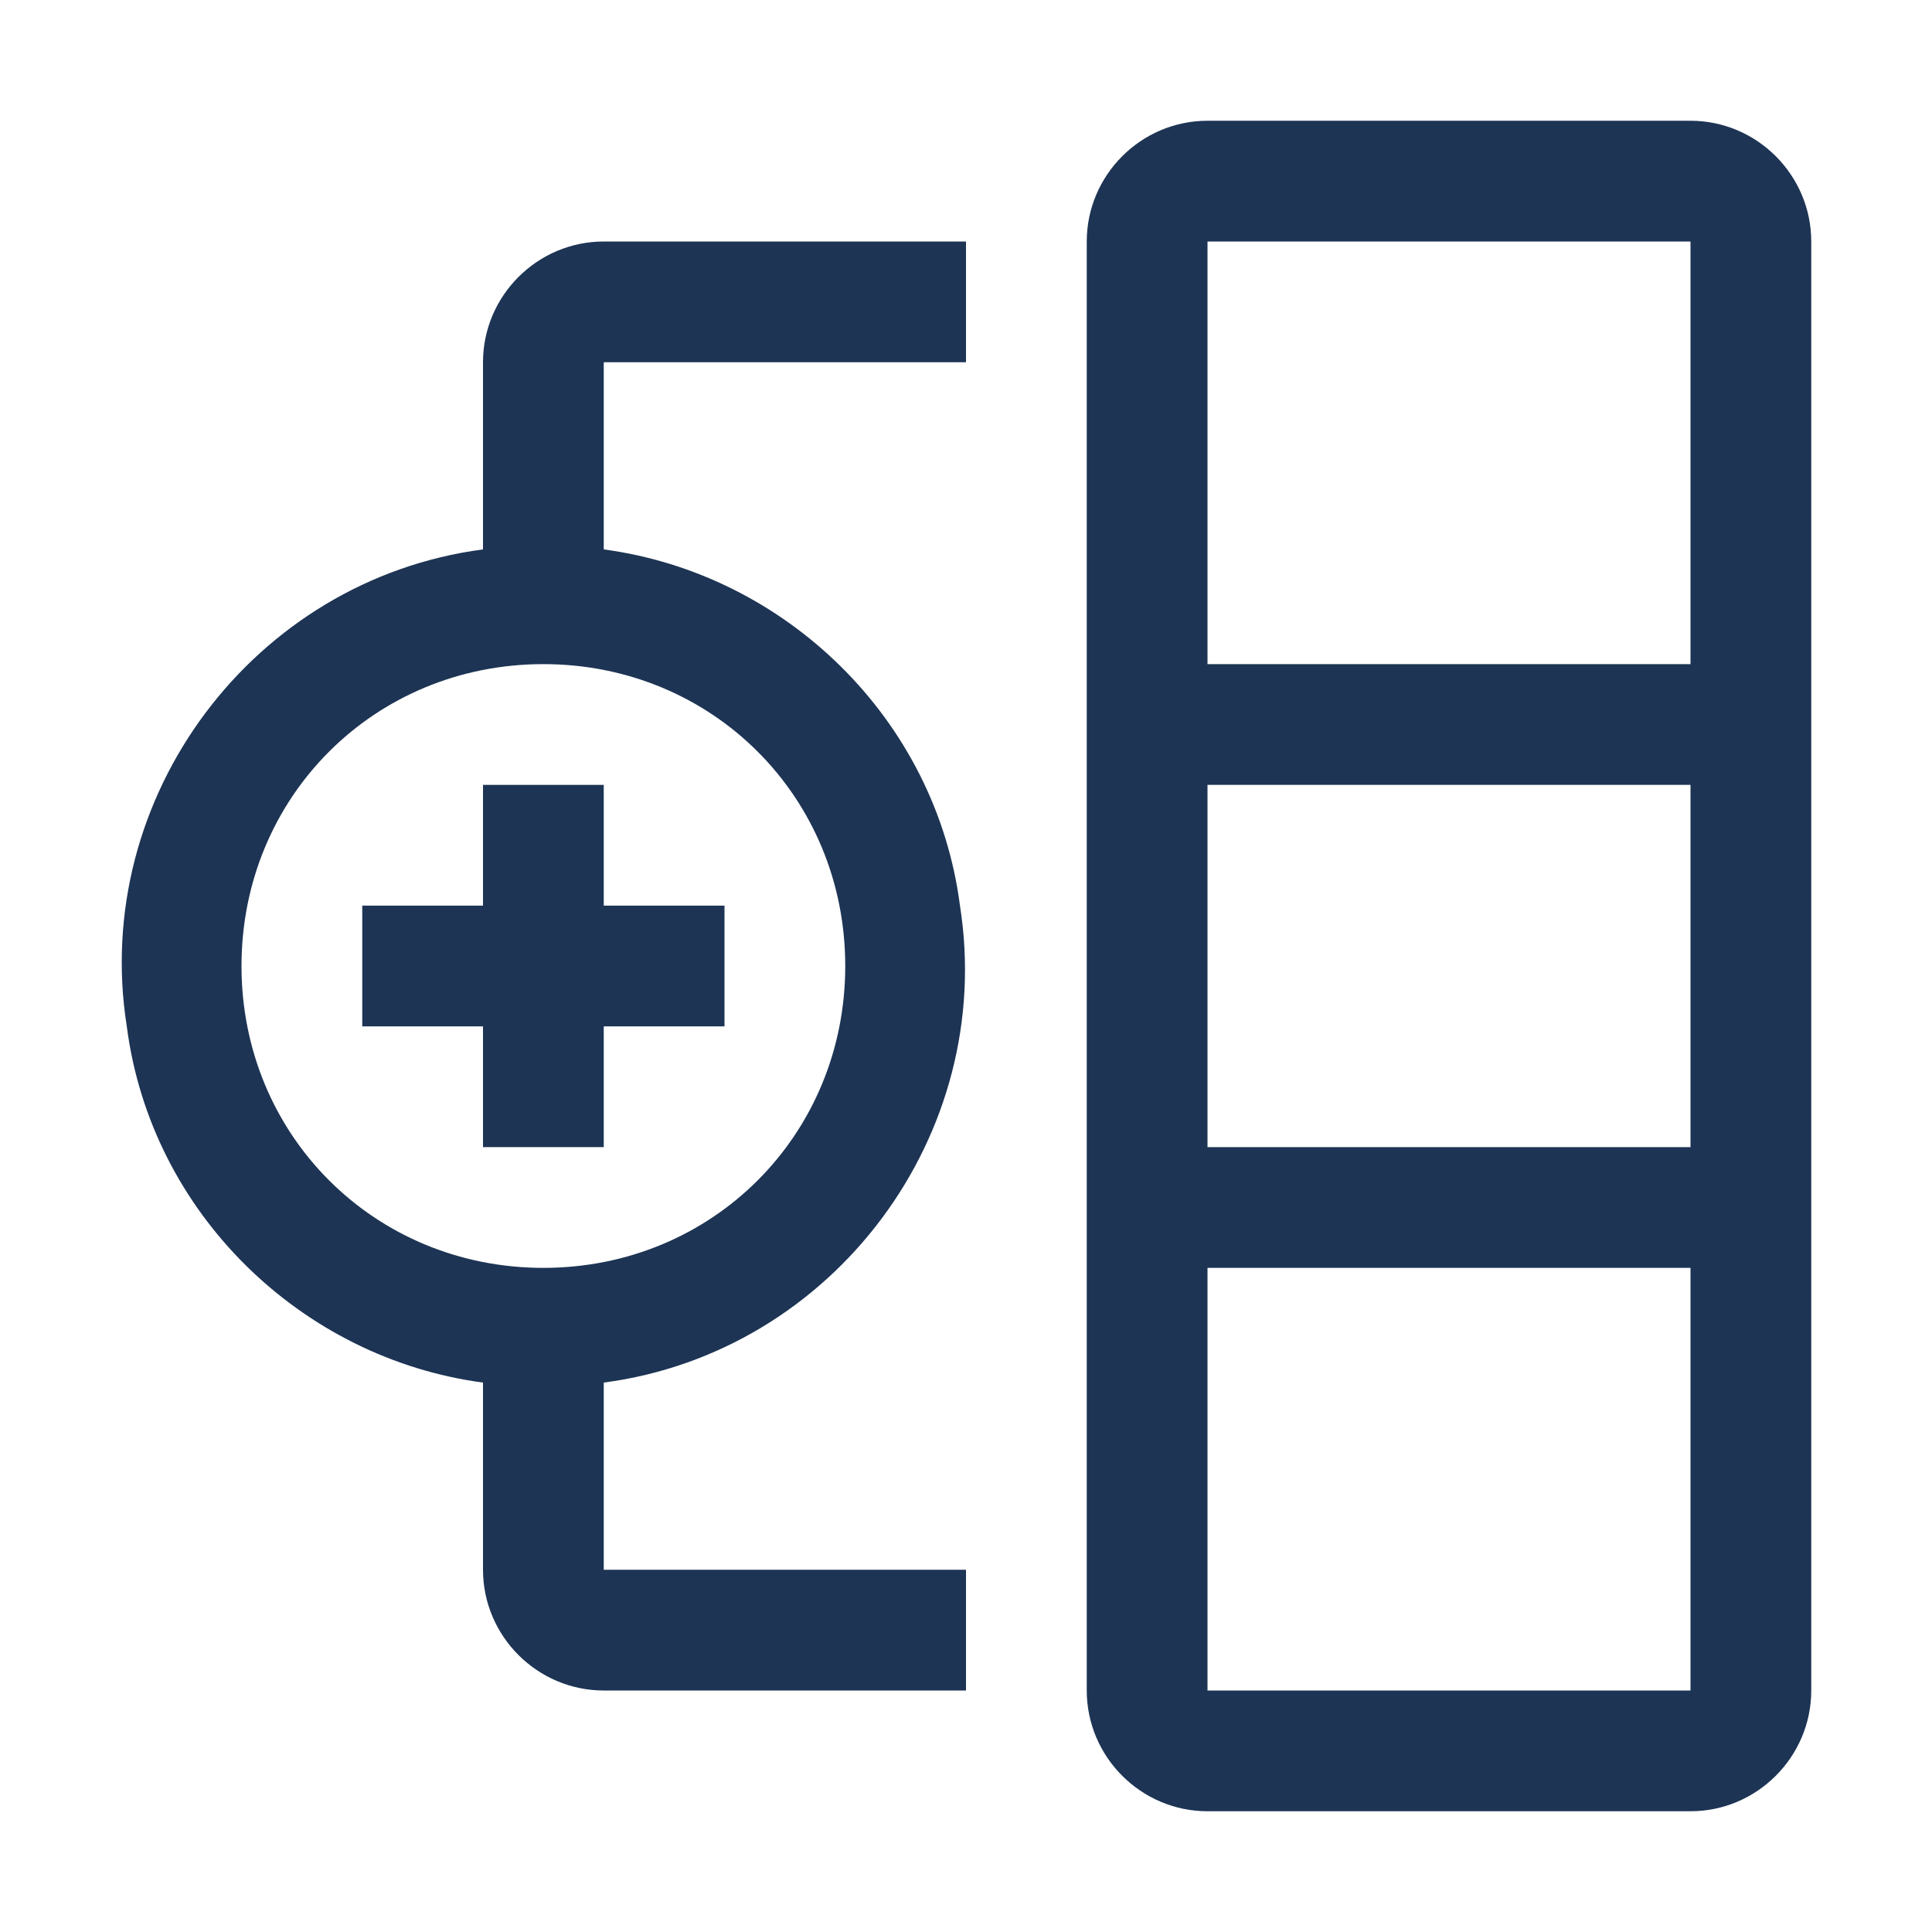
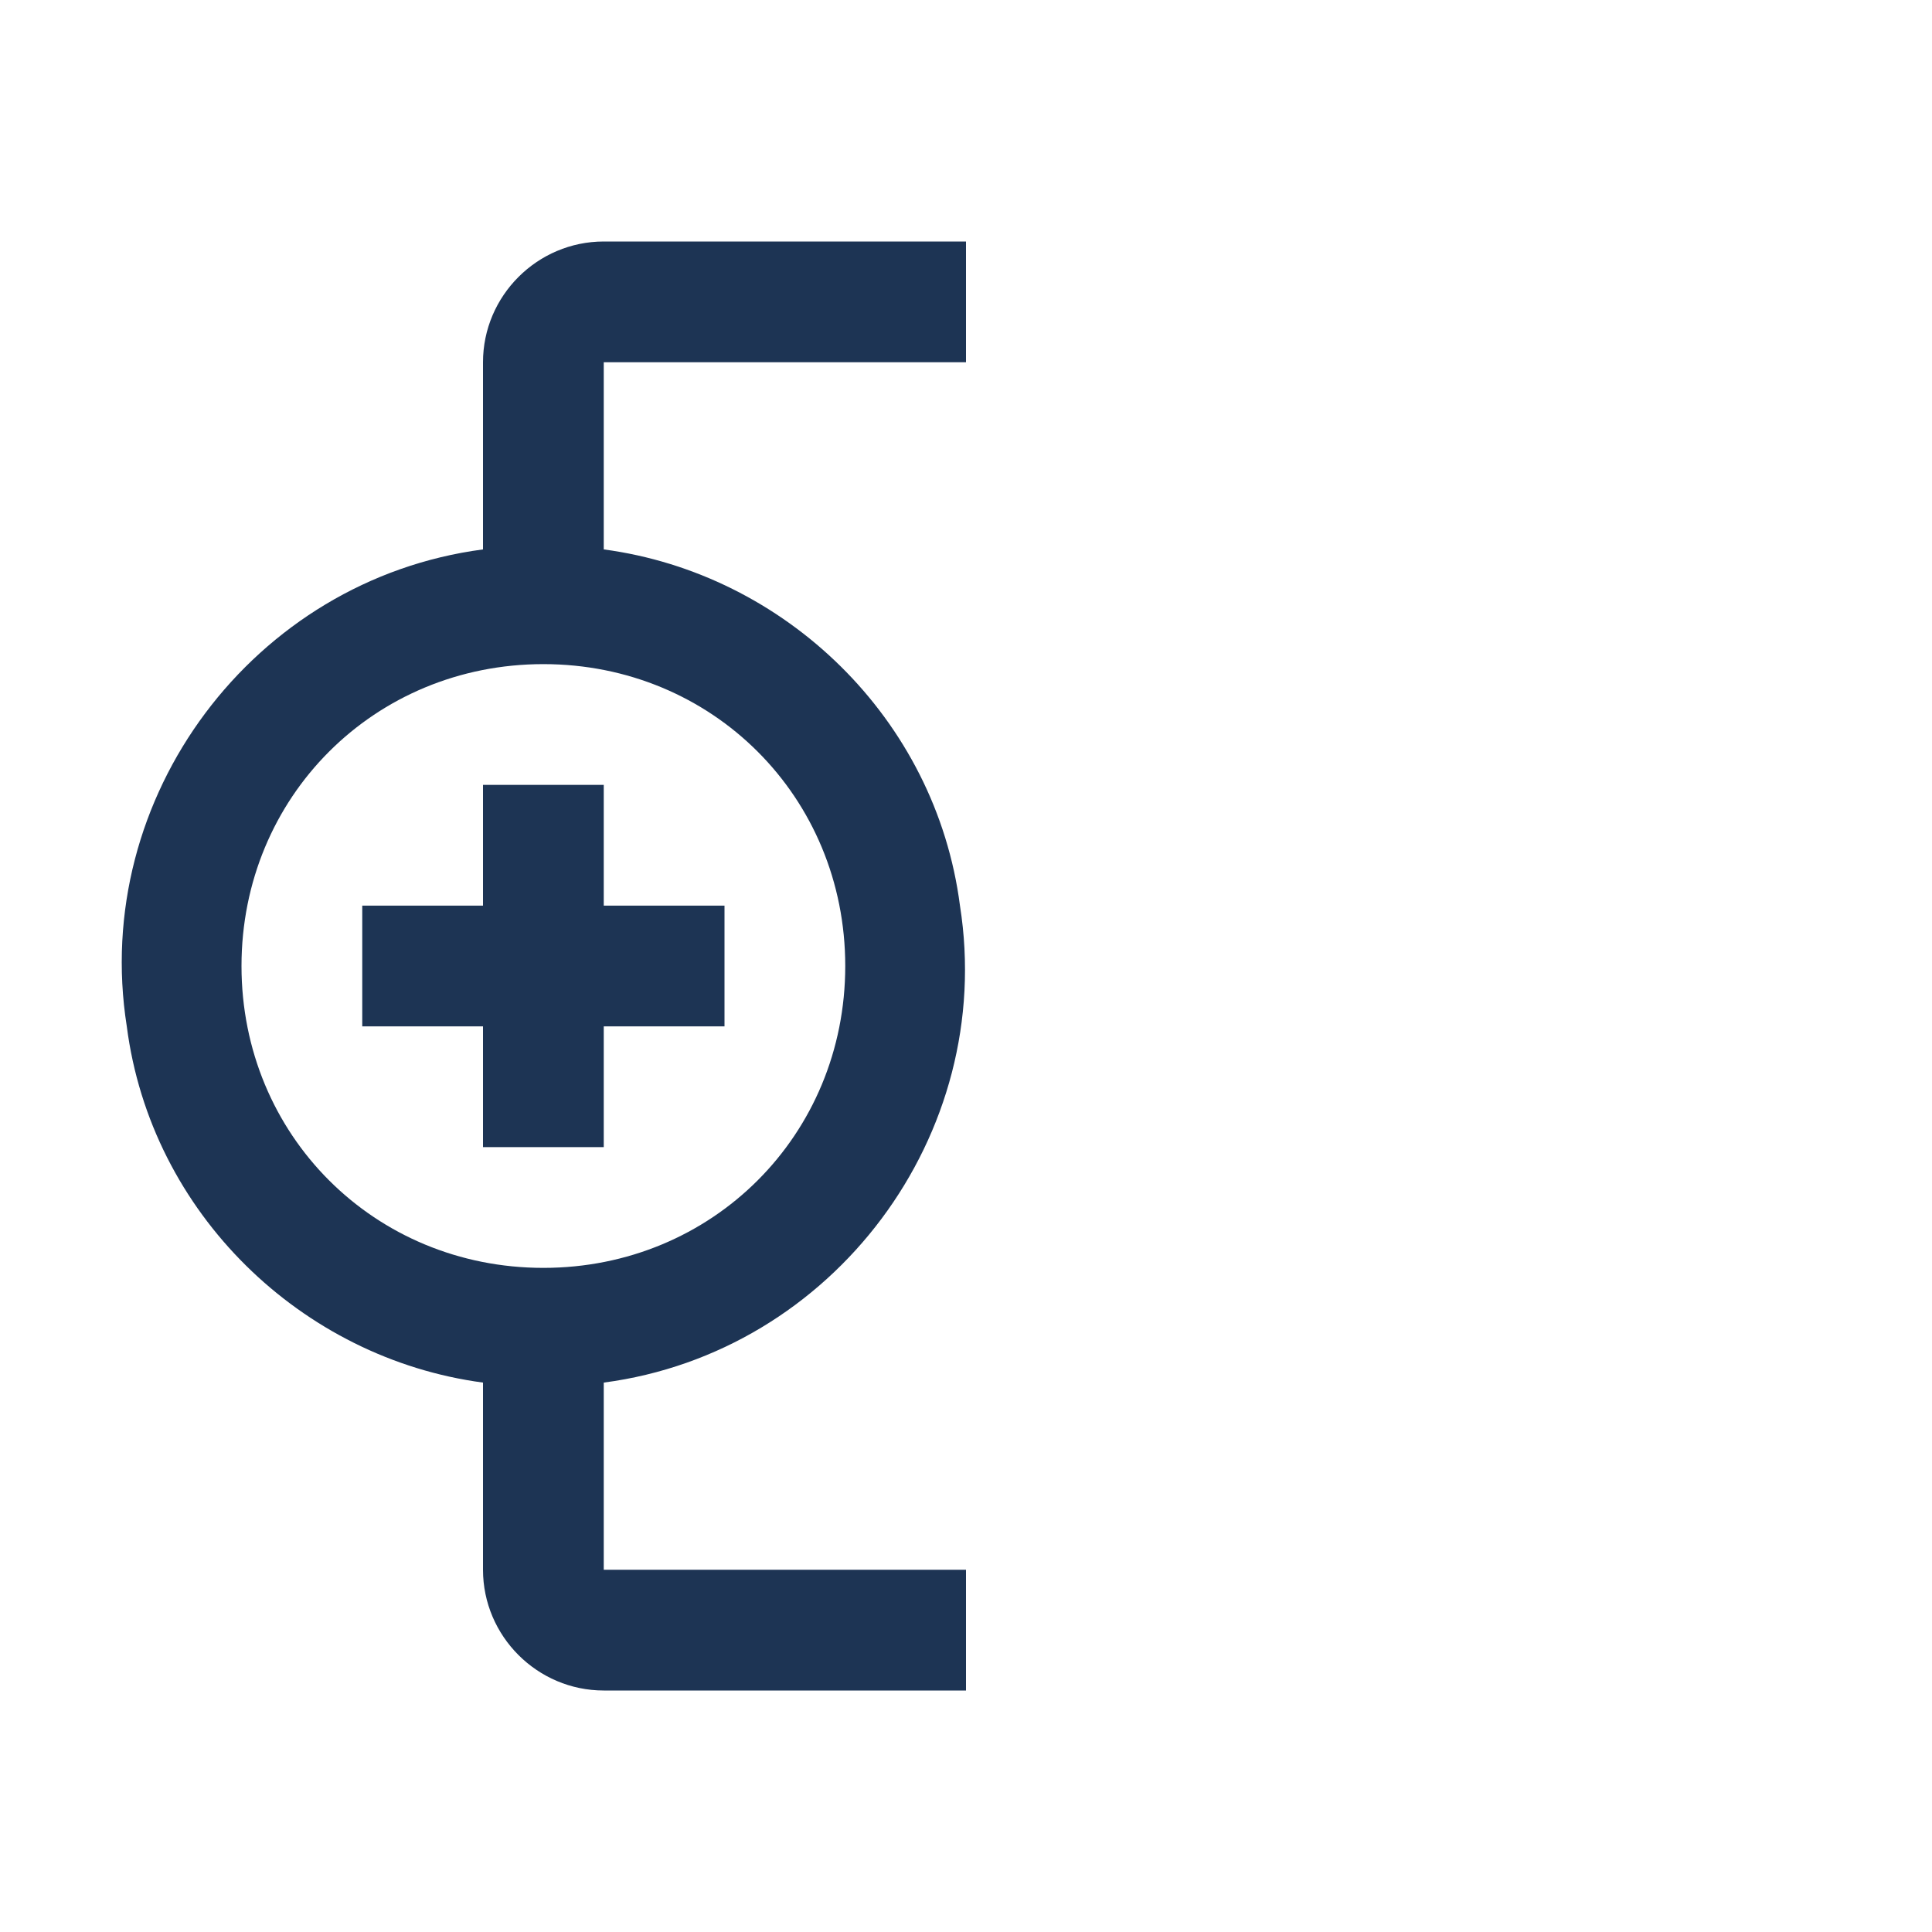
<svg xmlns="http://www.w3.org/2000/svg" version="1.1" id="icon" x="0px" y="0px" viewBox="0 0 32 32" style="enable-background:new 0 0 32 32;" xml:space="preserve">
  <style type="text/css">
	.st0{fill:#1D3454;}
</style>
-   <path class="st0" d="M28,2h-8c-1.1,0-2,0.9-2,2v24c0,1.1,0.9,2,2,2h8c1.1,0,2-0.9,2-2V4C30,2.9,29.1,2,28,2z M28,4v7h-8V4H28z   M28,13v6h-8v-6H28z M20,28v-7h8v7H20z" />
  <polygon class="st0" points="12,15 10,15 10,13 8,13 8,15 6,15 6,17 8,17 8,19 10,19 10,17 12,17 " />
  <path class="st0" d="M16,6V4h-6C8.9,4,8,4.9,8,6v3.1C4.2,9.6,1.5,13.2,2.1,17c0.4,3.1,2.9,5.5,5.9,5.9V26c0,1.1,0.9,2,2,2h6v-2h-6  v-3.1c3.8-0.5,6.5-4.1,5.9-7.9c-0.4-3.1-2.9-5.5-5.9-5.9V6H16z M14,16c0,2.8-2.2,5-5,5s-5-2.2-5-5s2.2-5,5-5C11.8,11,14,13.2,14,16z  " />
</svg>